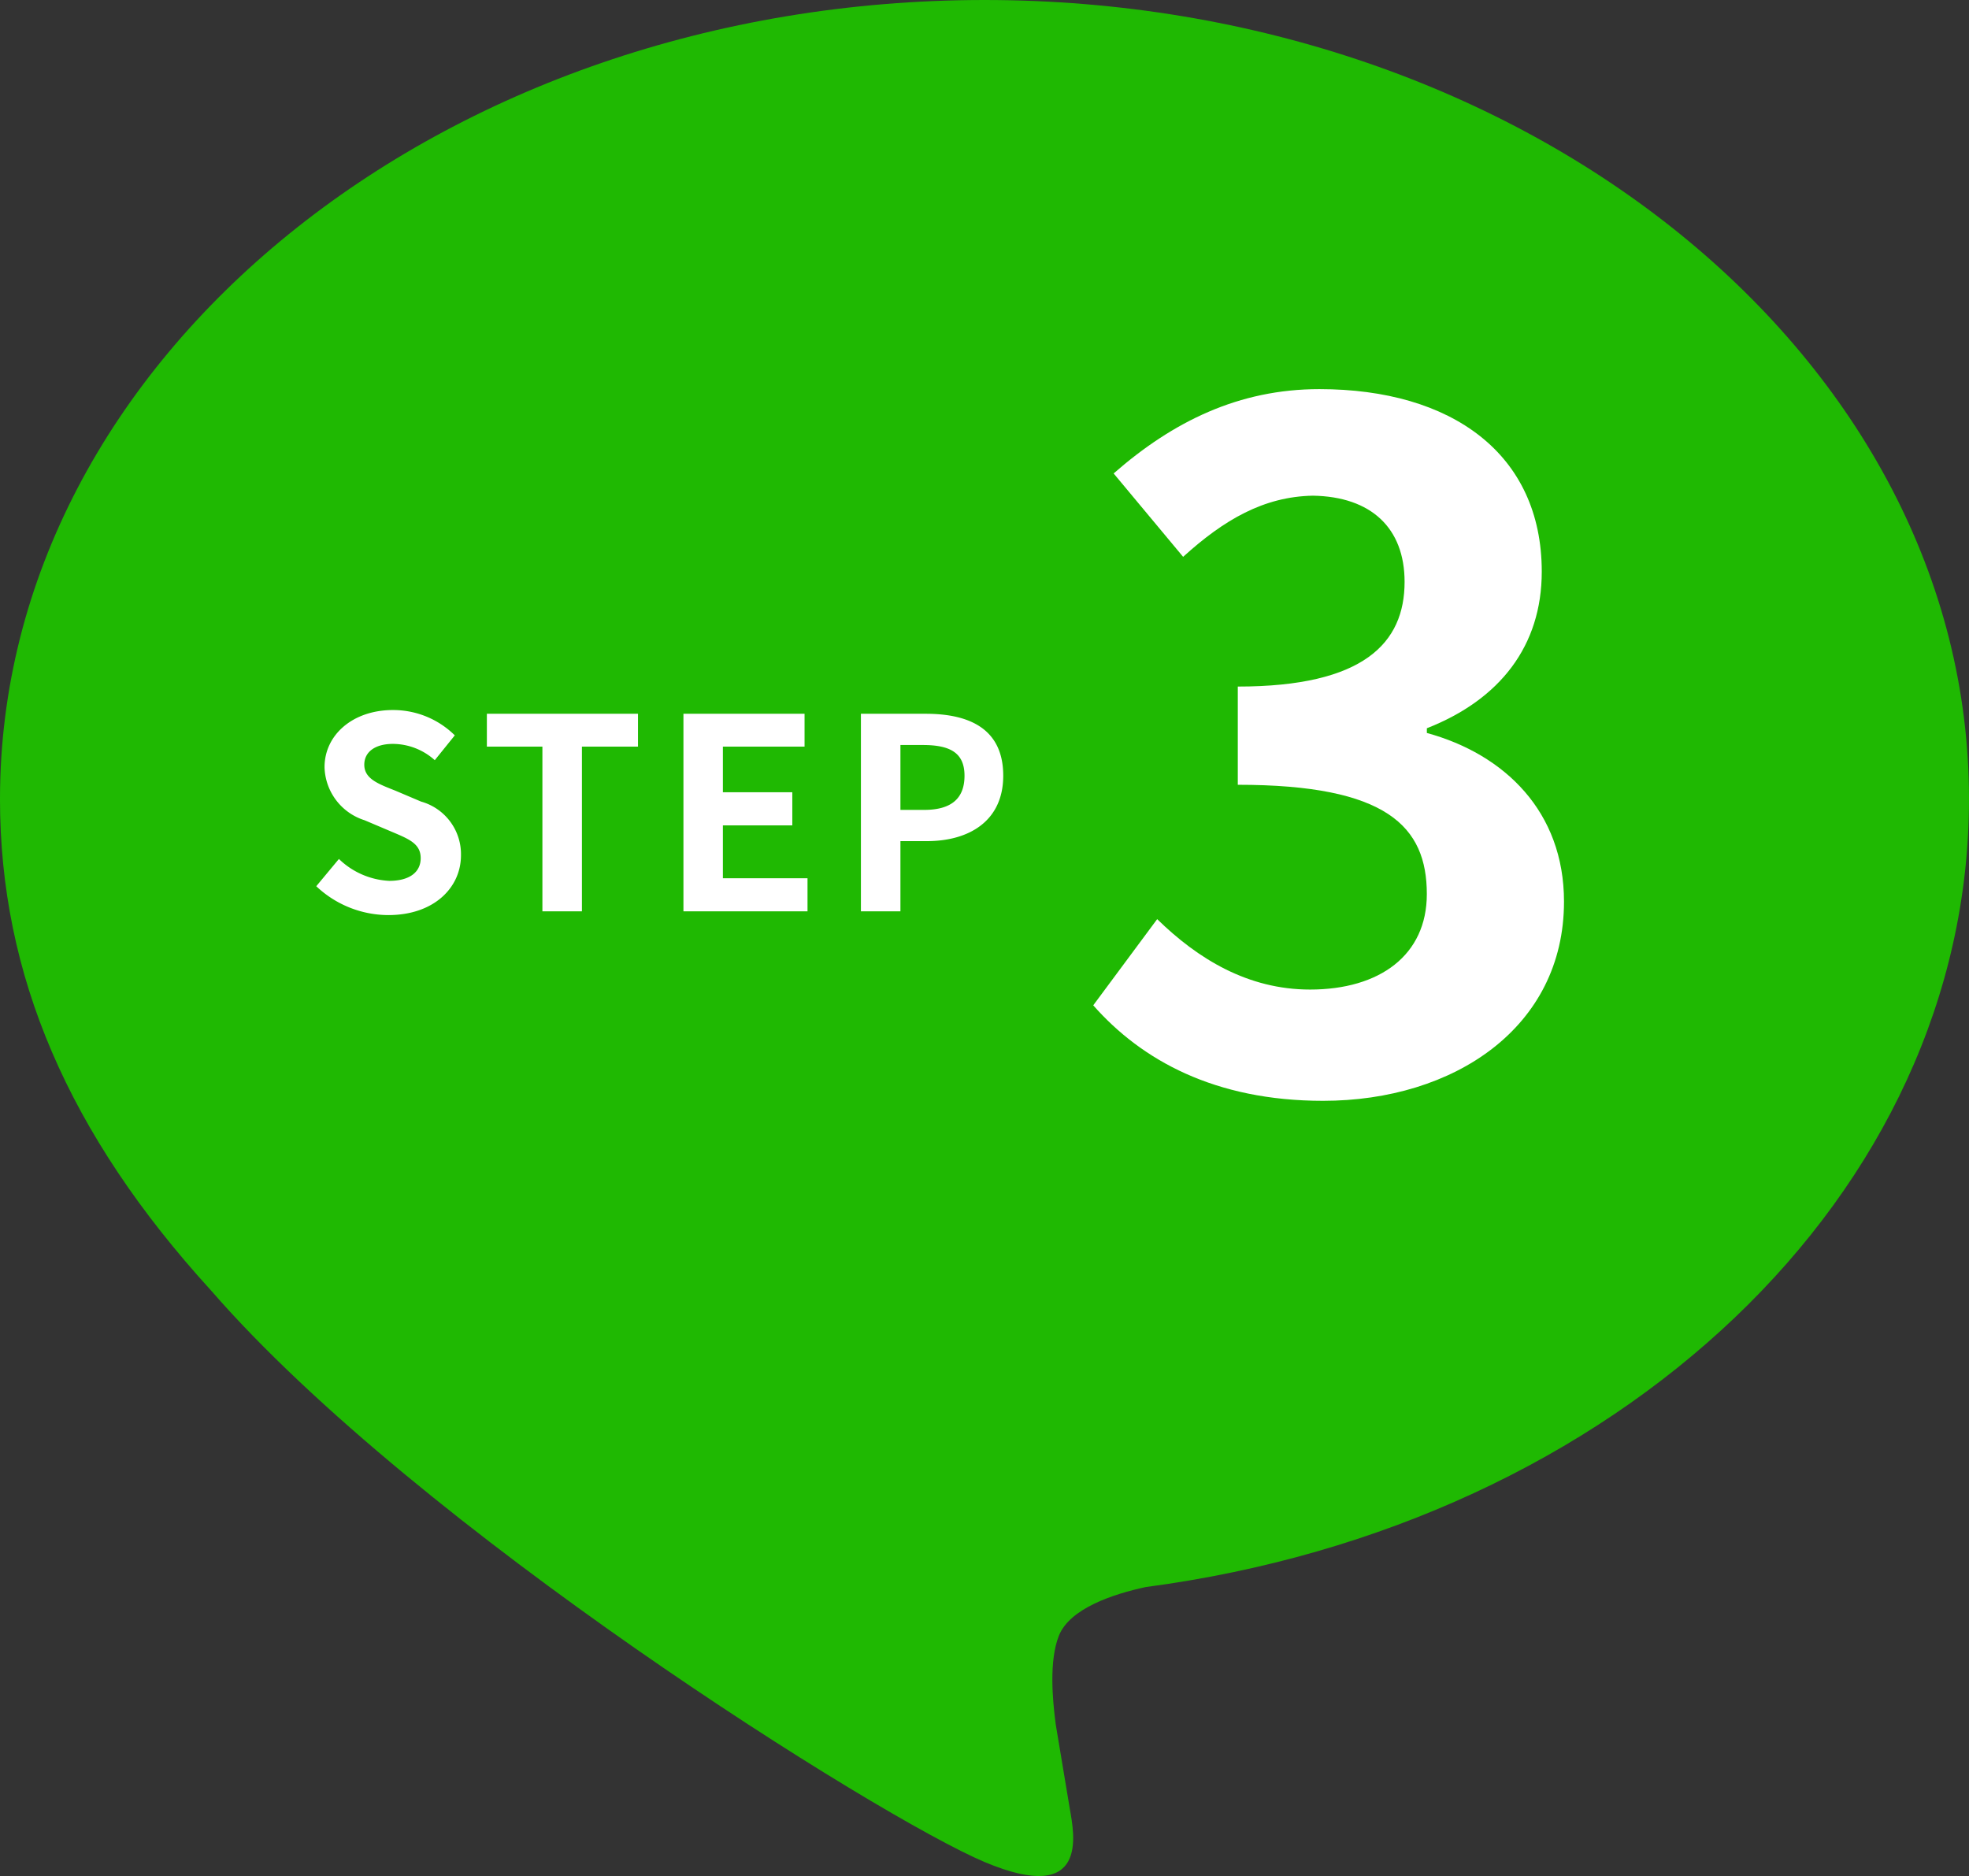
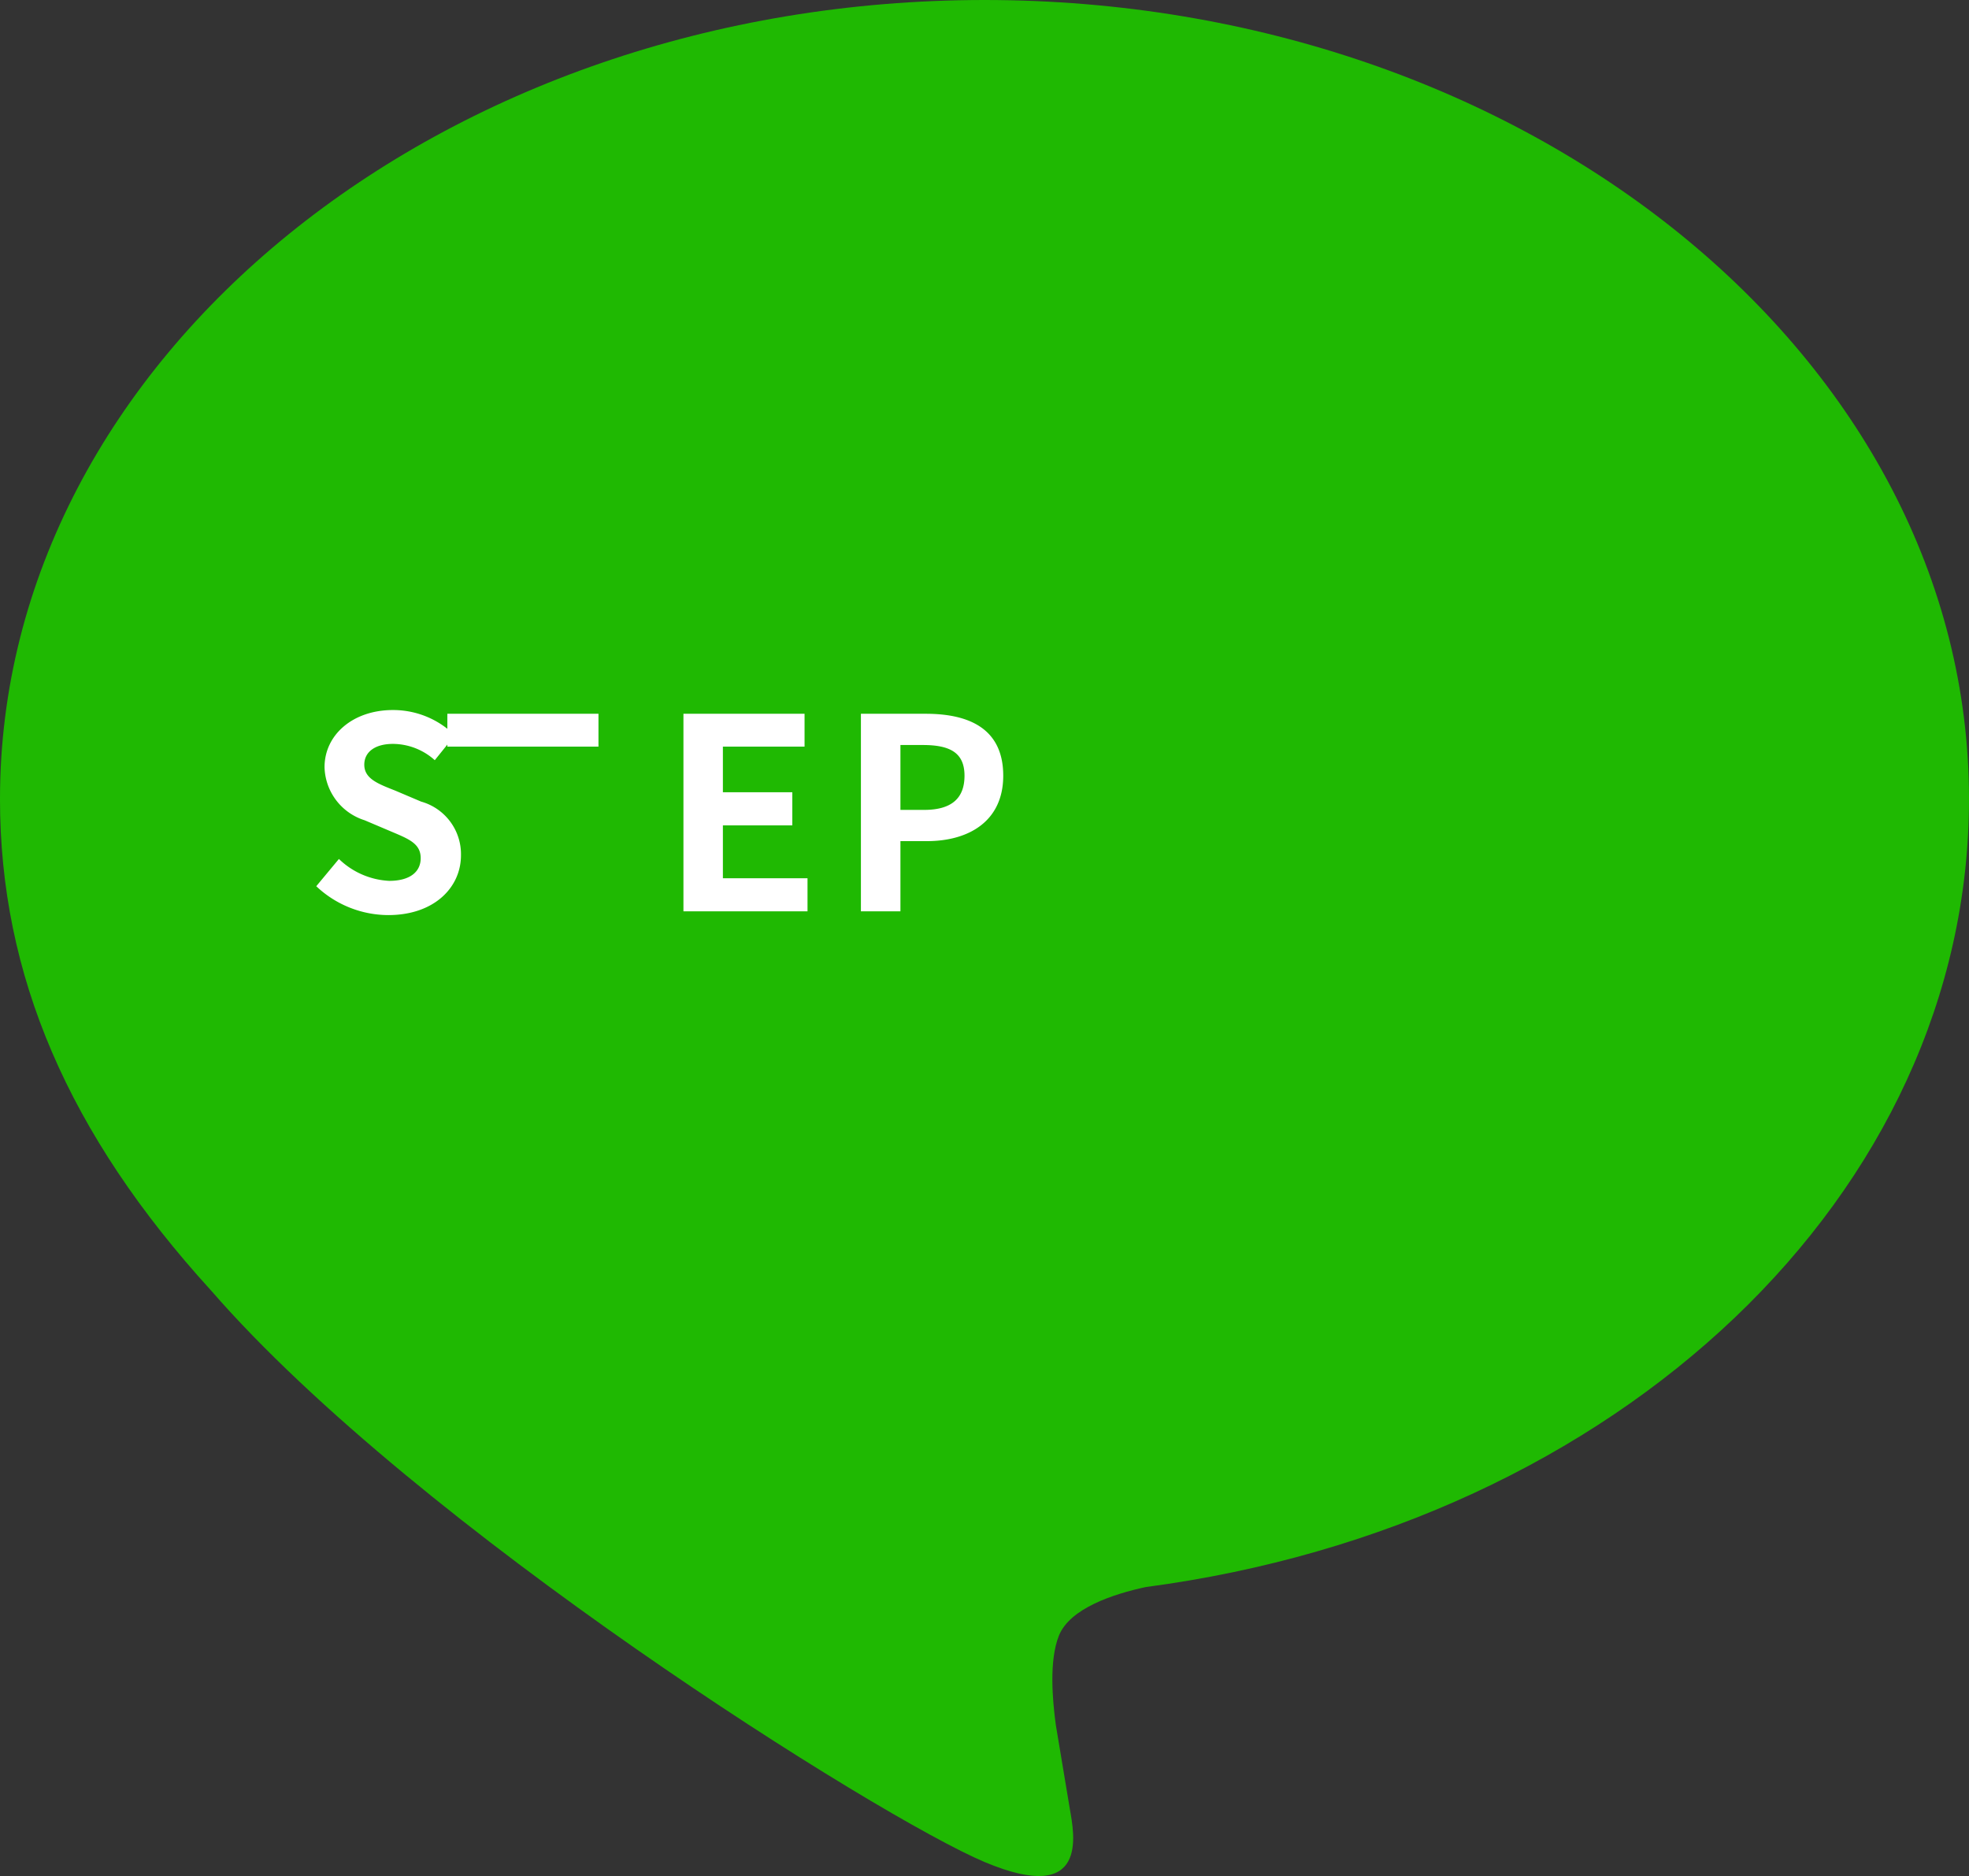
<svg xmlns="http://www.w3.org/2000/svg" width="125.37" height="119.455" viewBox="0 0 125.37 119.455">
  <rect x="0" y="0" width="125.37" height="119.455" fill="#333333" stroke="none" />
  <g transform="translate(-3055 -2853.108)">
    <path d="M125.37,68.586c0,28.049-28.12,50.869-62.685,50.869S0,96.634,0,68.586C0,43.438,22.3,22.379,52.425,18.4c2.041-.441,4.82-1.346,5.522-3.092.632-1.584.414-4.067.2-5.668,0,0-.735-4.423-.895-5.366-.273-1.584-1.26-6.2,5.43-3.38s36.1,21.257,49.252,36.393h0c9.084,9.963,13.437,20.073,13.437,31.3" transform="translate(3180.37 2972.563) rotate(180)" fill="#1fb902" />
-     <path d="M-1.21.826c8.319,0,15.34-4.661,15.34-12.685,0-5.723-3.776-9.381-8.732-10.738v-.3c4.661-1.829,7.316-5.251,7.316-9.971,0-7.493-5.723-11.623-14.16-11.623-5.133,0-9.322,2.065-13.1,5.369l4.425,5.31c2.6-2.36,5.133-3.835,8.26-3.894,3.717.059,5.841,2.065,5.841,5.487,0,3.894-2.6,6.667-10.62,6.667v6.254c9.5,0,12.036,2.655,12.036,6.962,0,3.894-3.009,6.077-7.434,6.077-3.953,0-7.139-1.947-9.735-4.484l-4.071,5.487C-12.773-1.77-8.112.826-1.21.826Z" transform="translate(3140.453 2922.376)" fill="#fff" />
-     <path d="M-17.289.238c2.907,0,4.624-1.751,4.624-3.808A3.475,3.475,0,0,0-15.2-6.987l-1.649-.7c-1.071-.425-1.972-.748-1.972-1.649,0-.833.714-1.326,1.819-1.326a4.013,4.013,0,0,1,2.669,1.037l1.275-1.581A5.583,5.583,0,0,0-17-12.818c-2.55,0-4.352,1.581-4.352,3.638A3.644,3.644,0,0,0-18.8-5.8l1.683.714c1.122.476,1.887.765,1.887,1.7,0,.884-.7,1.445-2.006,1.445a4.949,4.949,0,0,1-3.2-1.394L-21.879-1.6A6.7,6.7,0,0,0-17.289.238ZM-7.48,0h2.516V-10.489h3.57V-12.58h-9.622v2.091H-7.48ZM1.5,0H9.4V-2.108H4.012V-5.474h4.42V-7.582H4.012v-2.907h5.2V-12.58H1.5ZM12.8,0h2.516V-4.471H17c2.7,0,4.862-1.292,4.862-4.165,0-2.975-2.142-3.944-4.93-3.944H12.8Zm2.516-6.46v-4.131h1.428c1.734,0,2.652.493,2.652,1.955,0,1.445-.833,2.176-2.567,2.176Z" transform="translate(3097.016 2911.137)" fill="#fff" />
+     <path d="M-17.289.238c2.907,0,4.624-1.751,4.624-3.808A3.475,3.475,0,0,0-15.2-6.987l-1.649-.7c-1.071-.425-1.972-.748-1.972-1.649,0-.833.714-1.326,1.819-1.326a4.013,4.013,0,0,1,2.669,1.037l1.275-1.581A5.583,5.583,0,0,0-17-12.818c-2.55,0-4.352,1.581-4.352,3.638A3.644,3.644,0,0,0-18.8-5.8l1.683.714c1.122.476,1.887.765,1.887,1.7,0,.884-.7,1.445-2.006,1.445a4.949,4.949,0,0,1-3.2-1.394L-21.879-1.6A6.7,6.7,0,0,0-17.289.238ZM-7.48,0V-10.489h3.57V-12.58h-9.622v2.091H-7.48ZM1.5,0H9.4V-2.108H4.012V-5.474h4.42V-7.582H4.012v-2.907h5.2V-12.58H1.5ZM12.8,0h2.516V-4.471H17c2.7,0,4.862-1.292,4.862-4.165,0-2.975-2.142-3.944-4.93-3.944H12.8Zm2.516-6.46v-4.131h1.428c1.734,0,2.652.493,2.652,1.955,0,1.445-.833,2.176-2.567,2.176Z" transform="translate(3097.016 2911.137)" fill="#fff" />
  </g>
</svg>